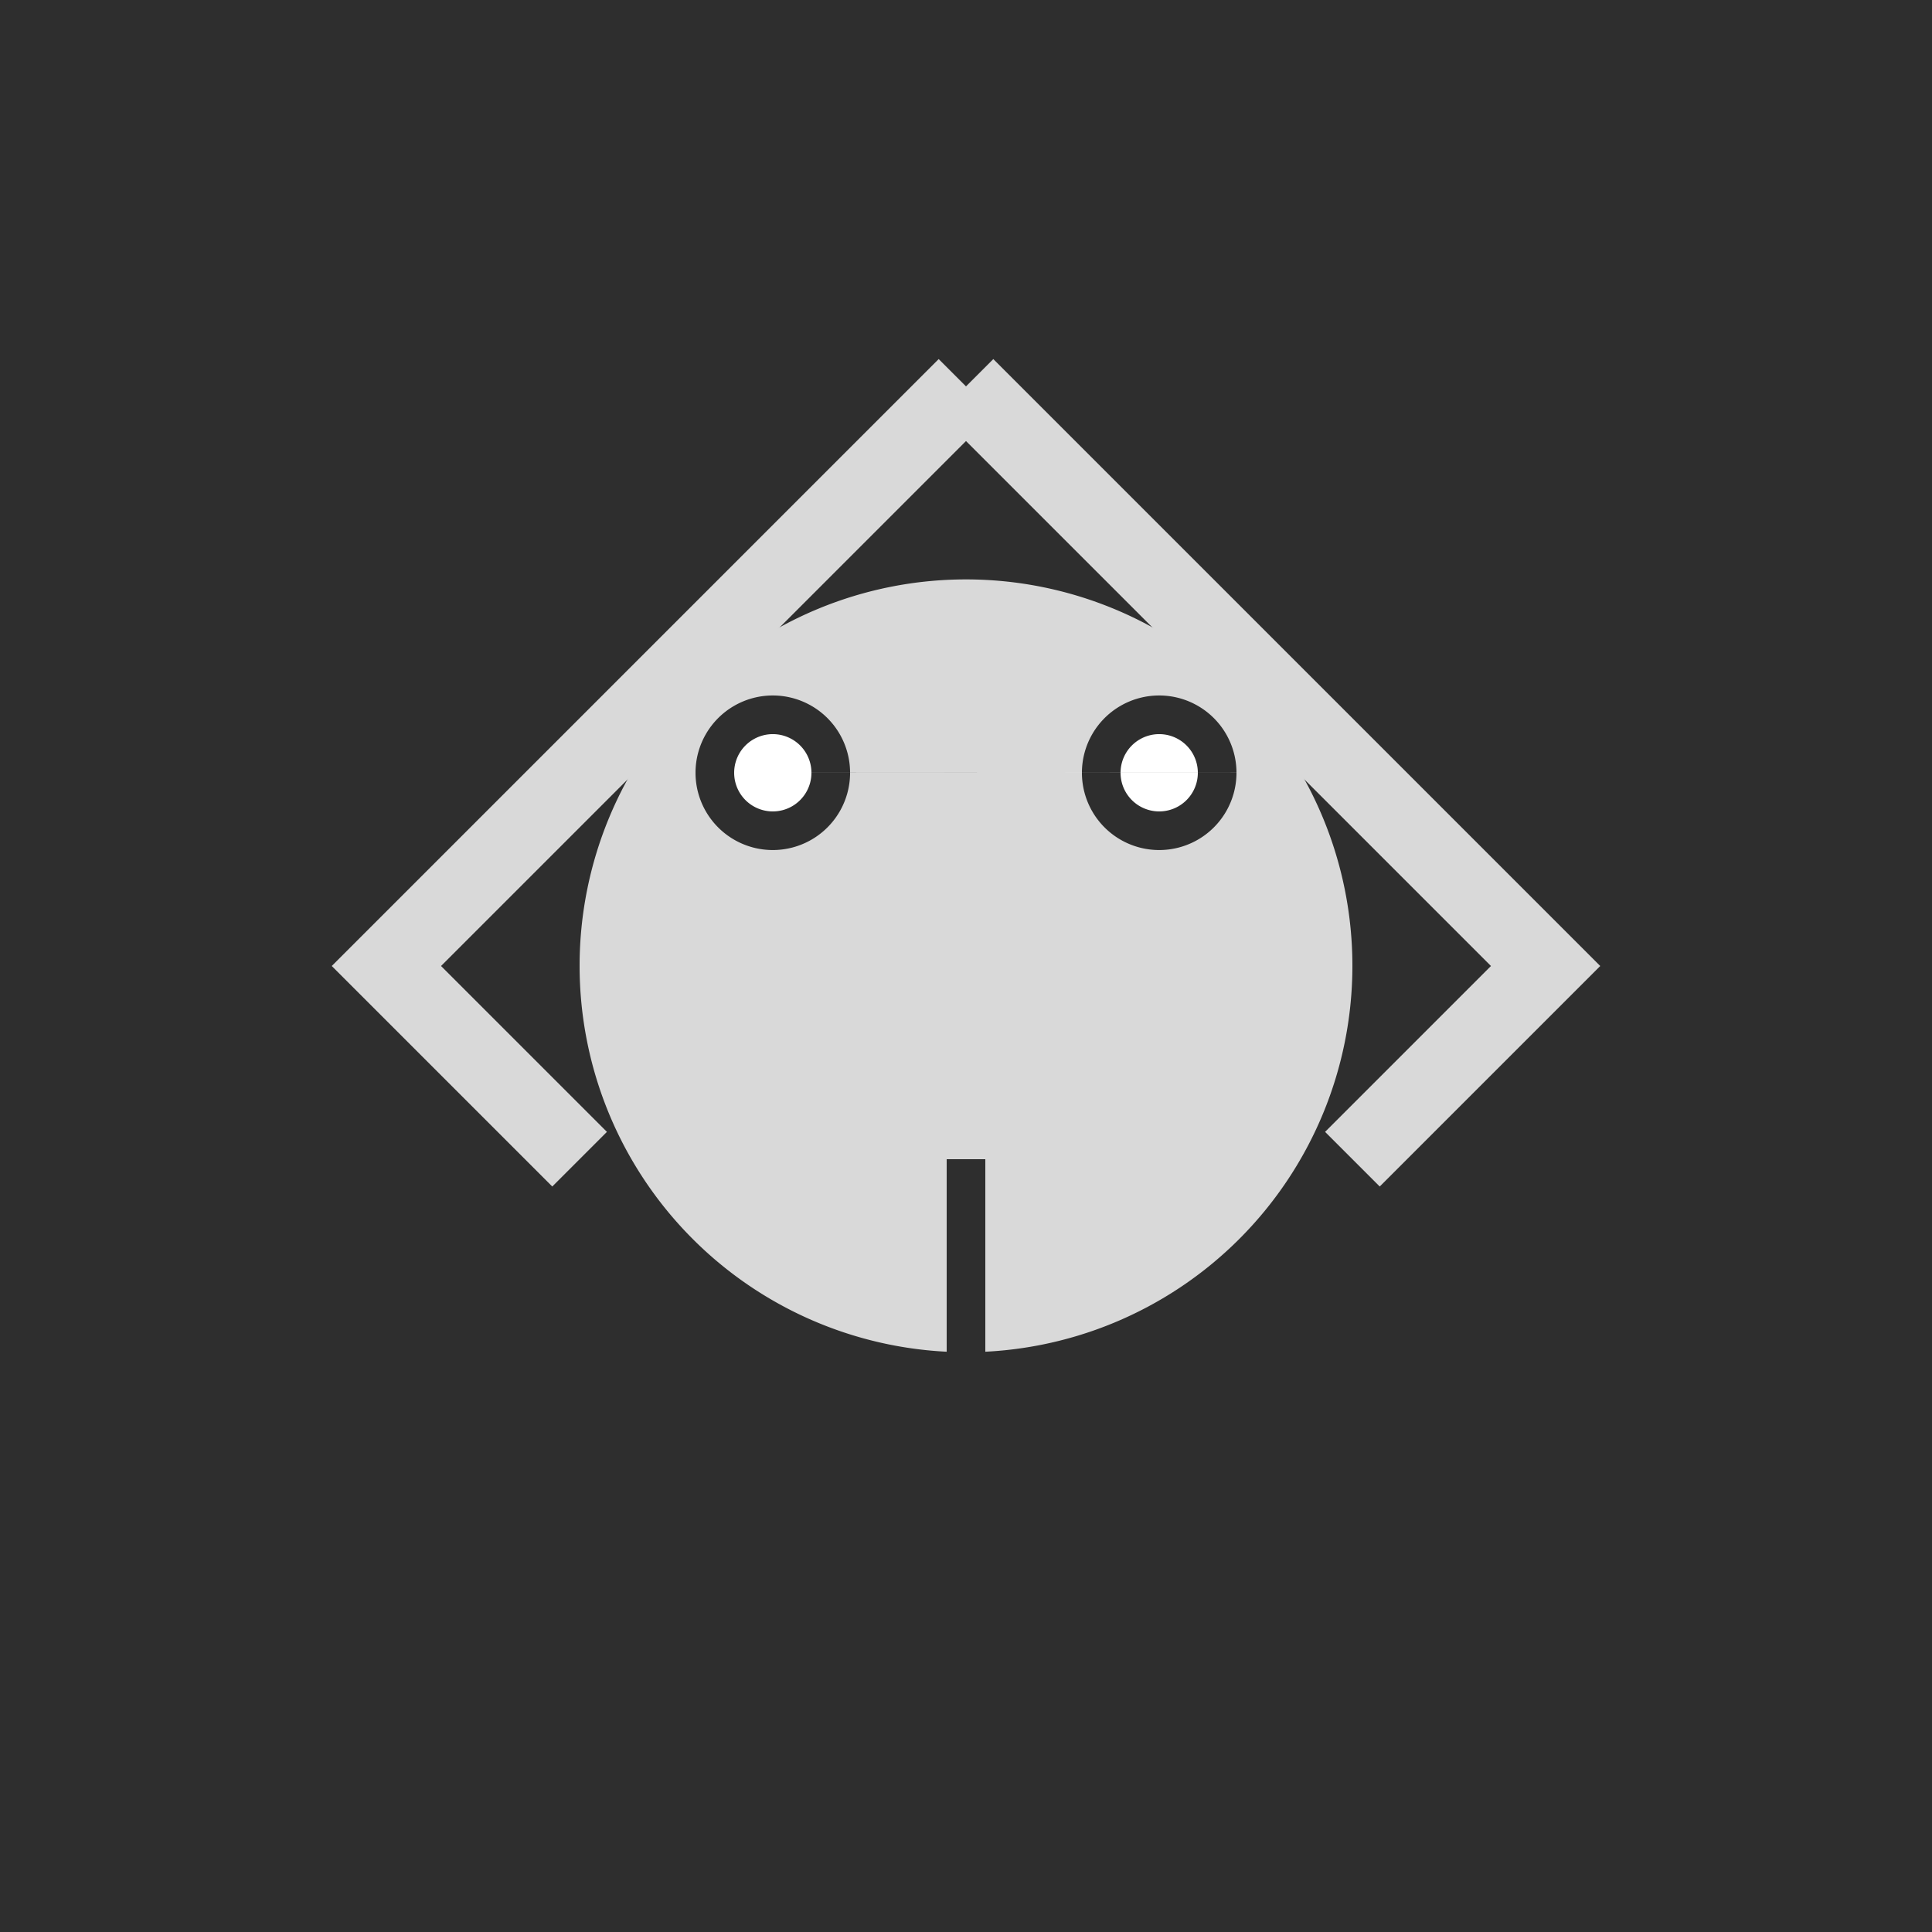
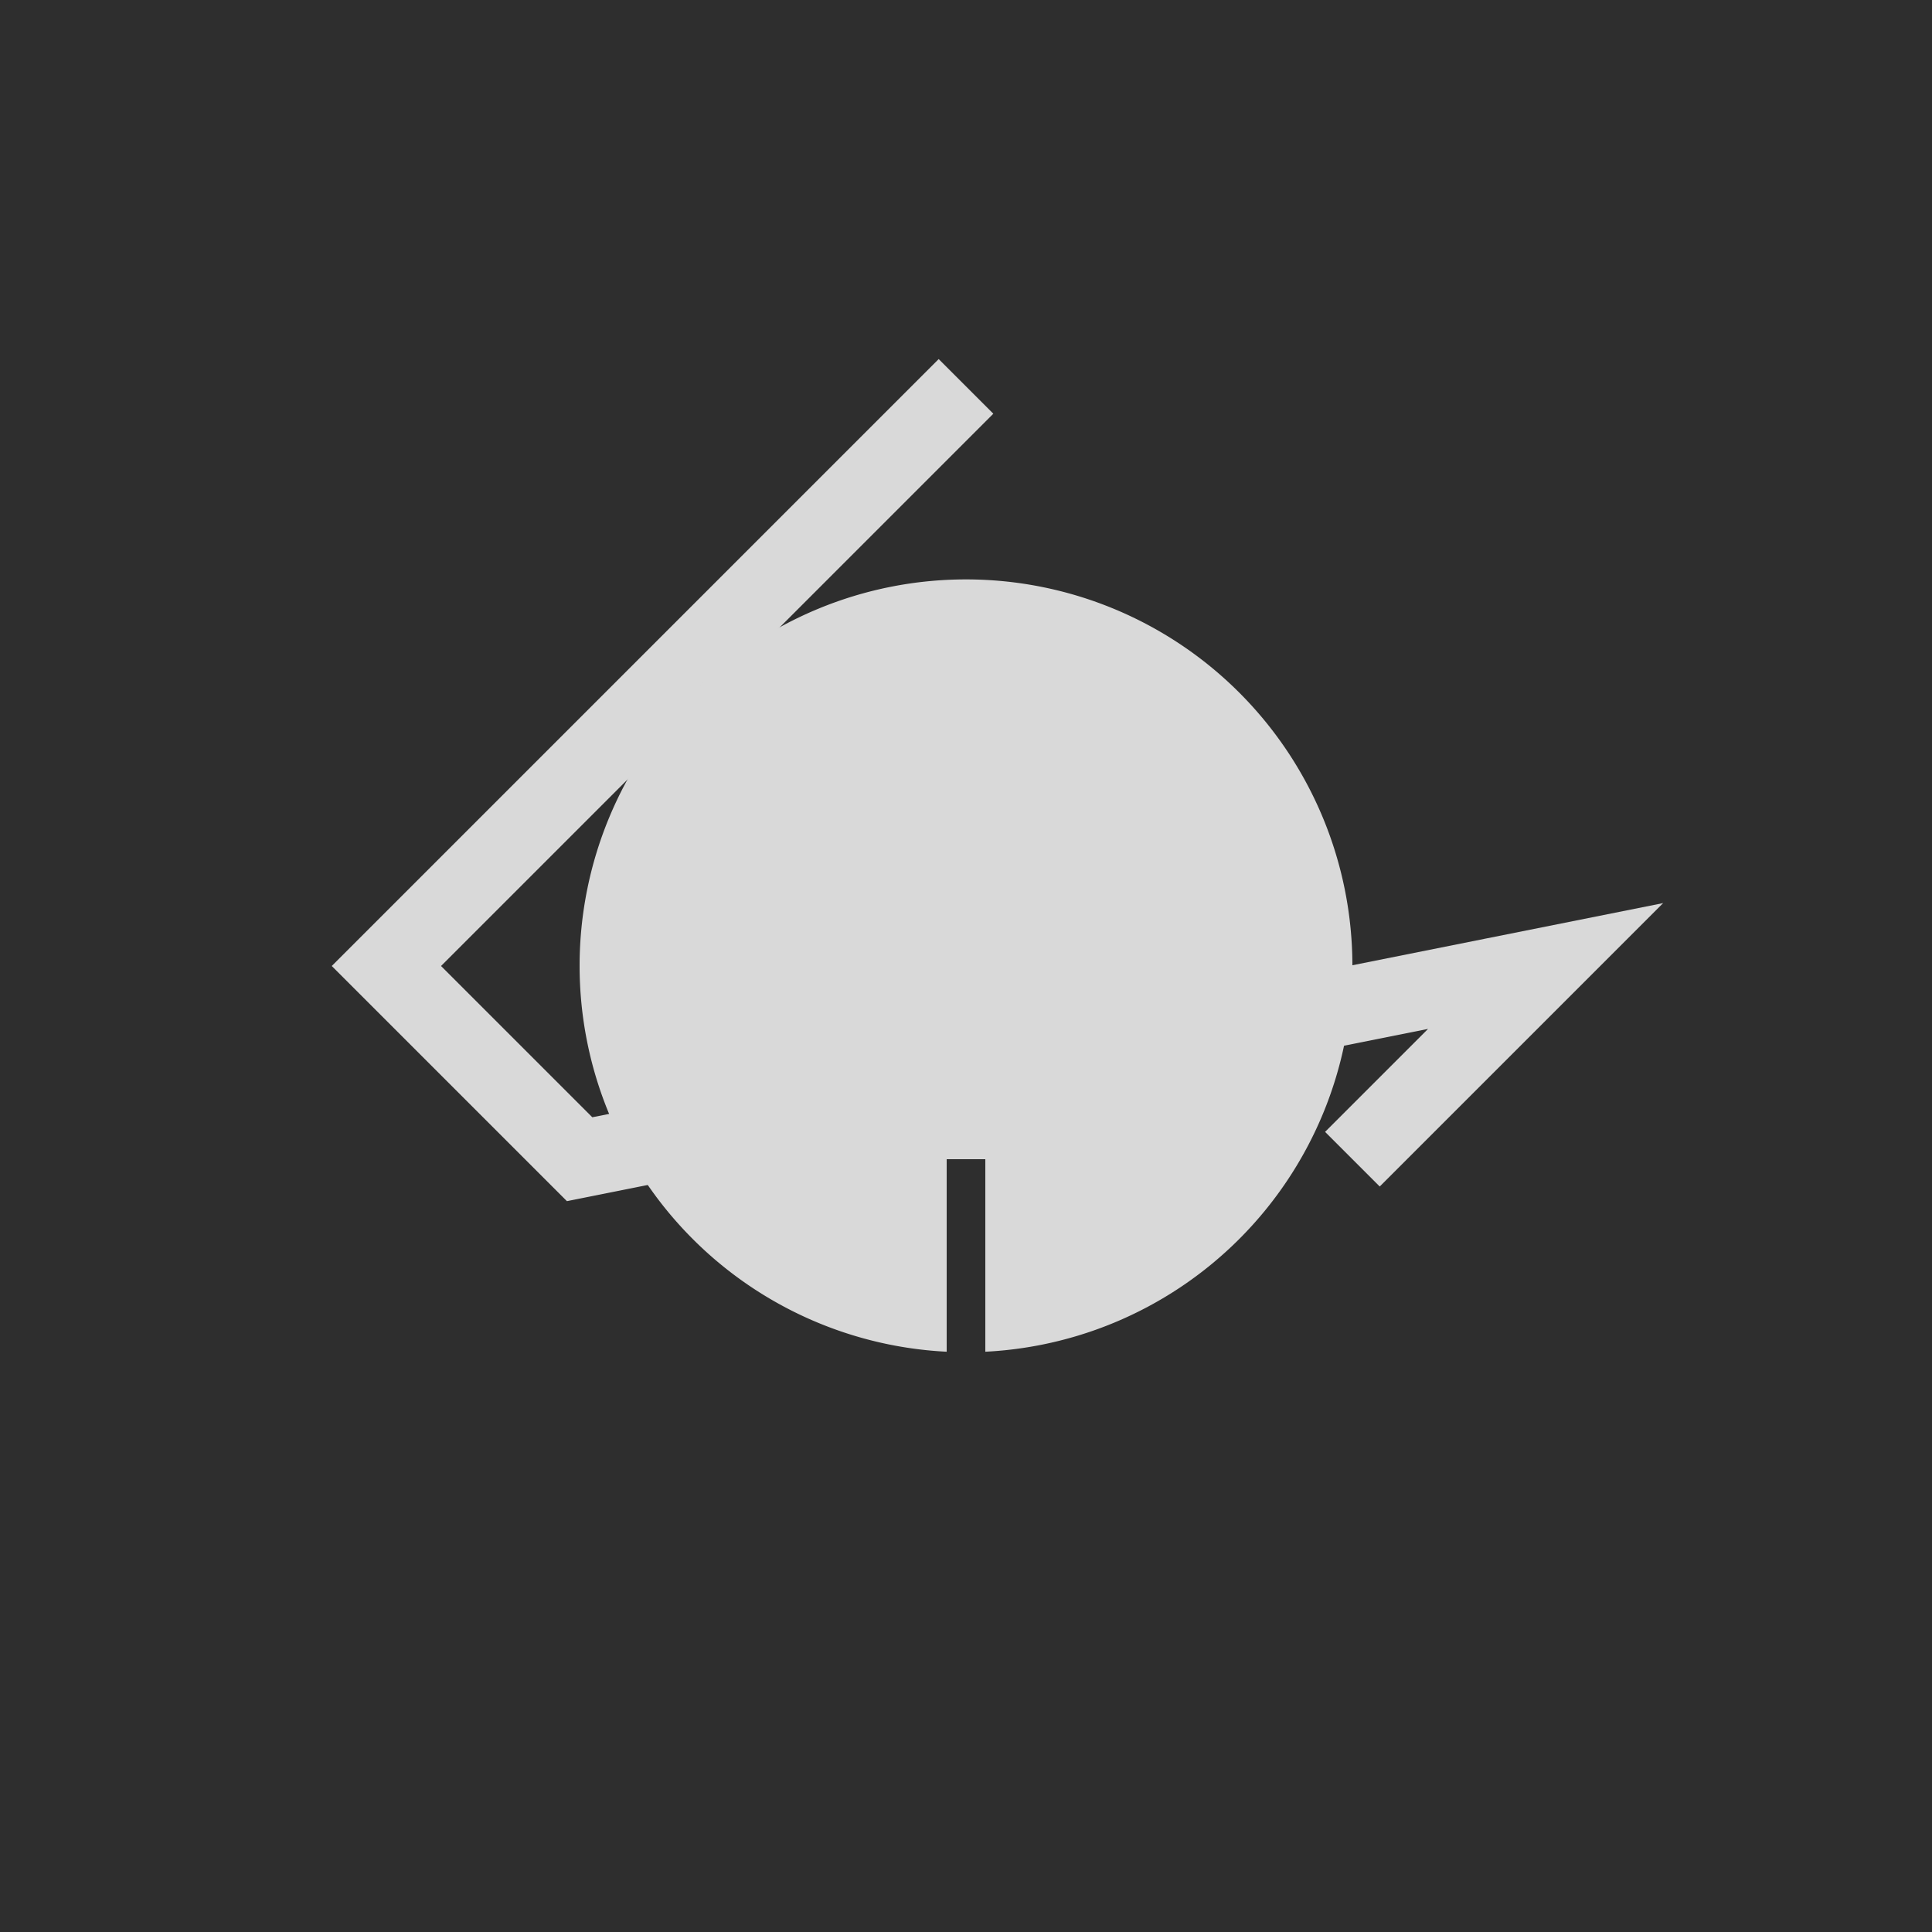
<svg xmlns="http://www.w3.org/2000/svg" width="500" height="500">
  <defs />
  <g>
    <rect fill="#2e2e2e" stroke="none" x="0" y="0" width="512" height="512" />
-     <path fill="none" stroke="#d9d9d9" paint-order="fill stroke markers" d=" M 250 100 L 100 250 L 150 300 M 250 100 L 400 250 L 350 300" stroke-miterlimit="10" stroke-width="20" stroke-dasharray="" />
+     <path fill="none" stroke="#d9d9d9" paint-order="fill stroke markers" d=" M 250 100 L 100 250 L 150 300 L 400 250 L 350 300" stroke-miterlimit="10" stroke-width="20" stroke-dasharray="" />
    <path fill="#d9d9d9" stroke="none" paint-order="stroke fill markers" d=" M 350 250 A 100 100 0 1 1 350 249.9" />
-     <path fill="#2e2e2e" stroke="none" paint-order="stroke fill markers" d=" M 320 200 A 20 20 0 1 1 320 199.98 L 220 200 A 20 20 0 1 1 220 199.98" />
-     <path fill="#ffffff" stroke="none" paint-order="stroke fill markers" d=" M 310 200 A 10 10 0 1 1 310 199.99 L 210 200 A 10 10 0 1 1 210 199.99" />
    <path fill="none" stroke="#2e2e2e" paint-order="fill stroke markers" d=" M 250 300 L 250 350" stroke-miterlimit="10" stroke-width="10" stroke-dasharray="" />
  </g>
</svg>